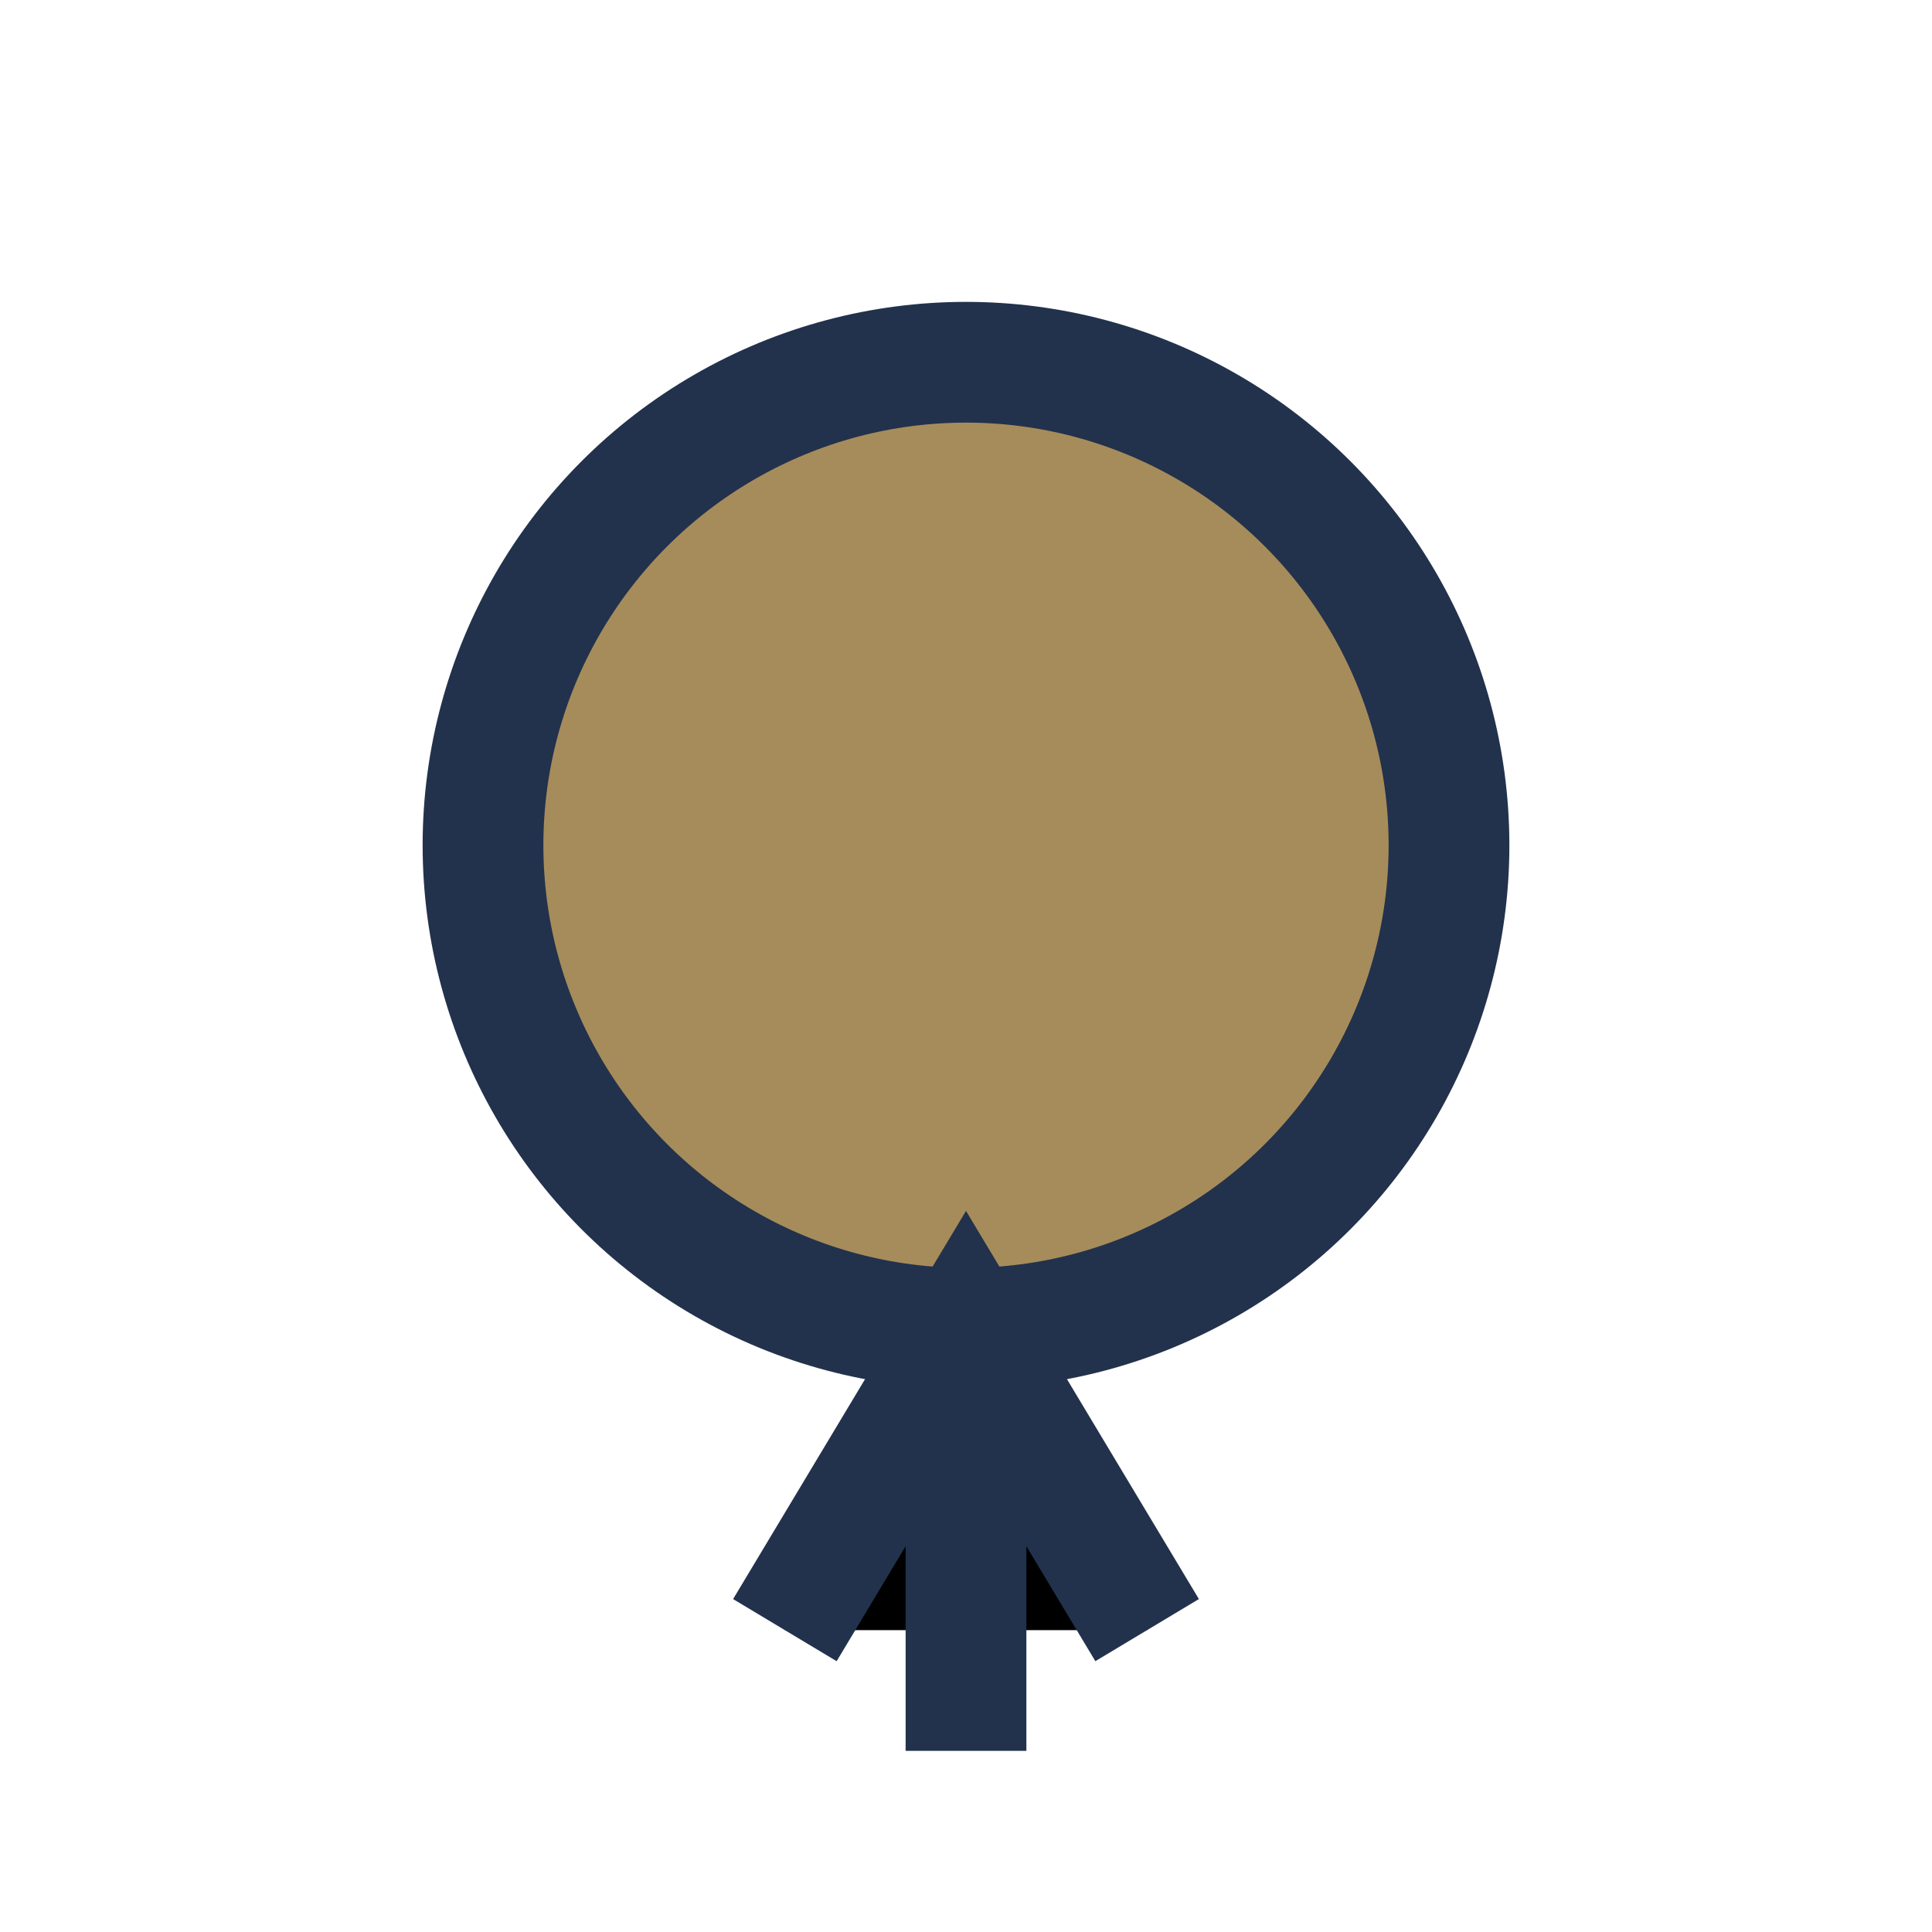
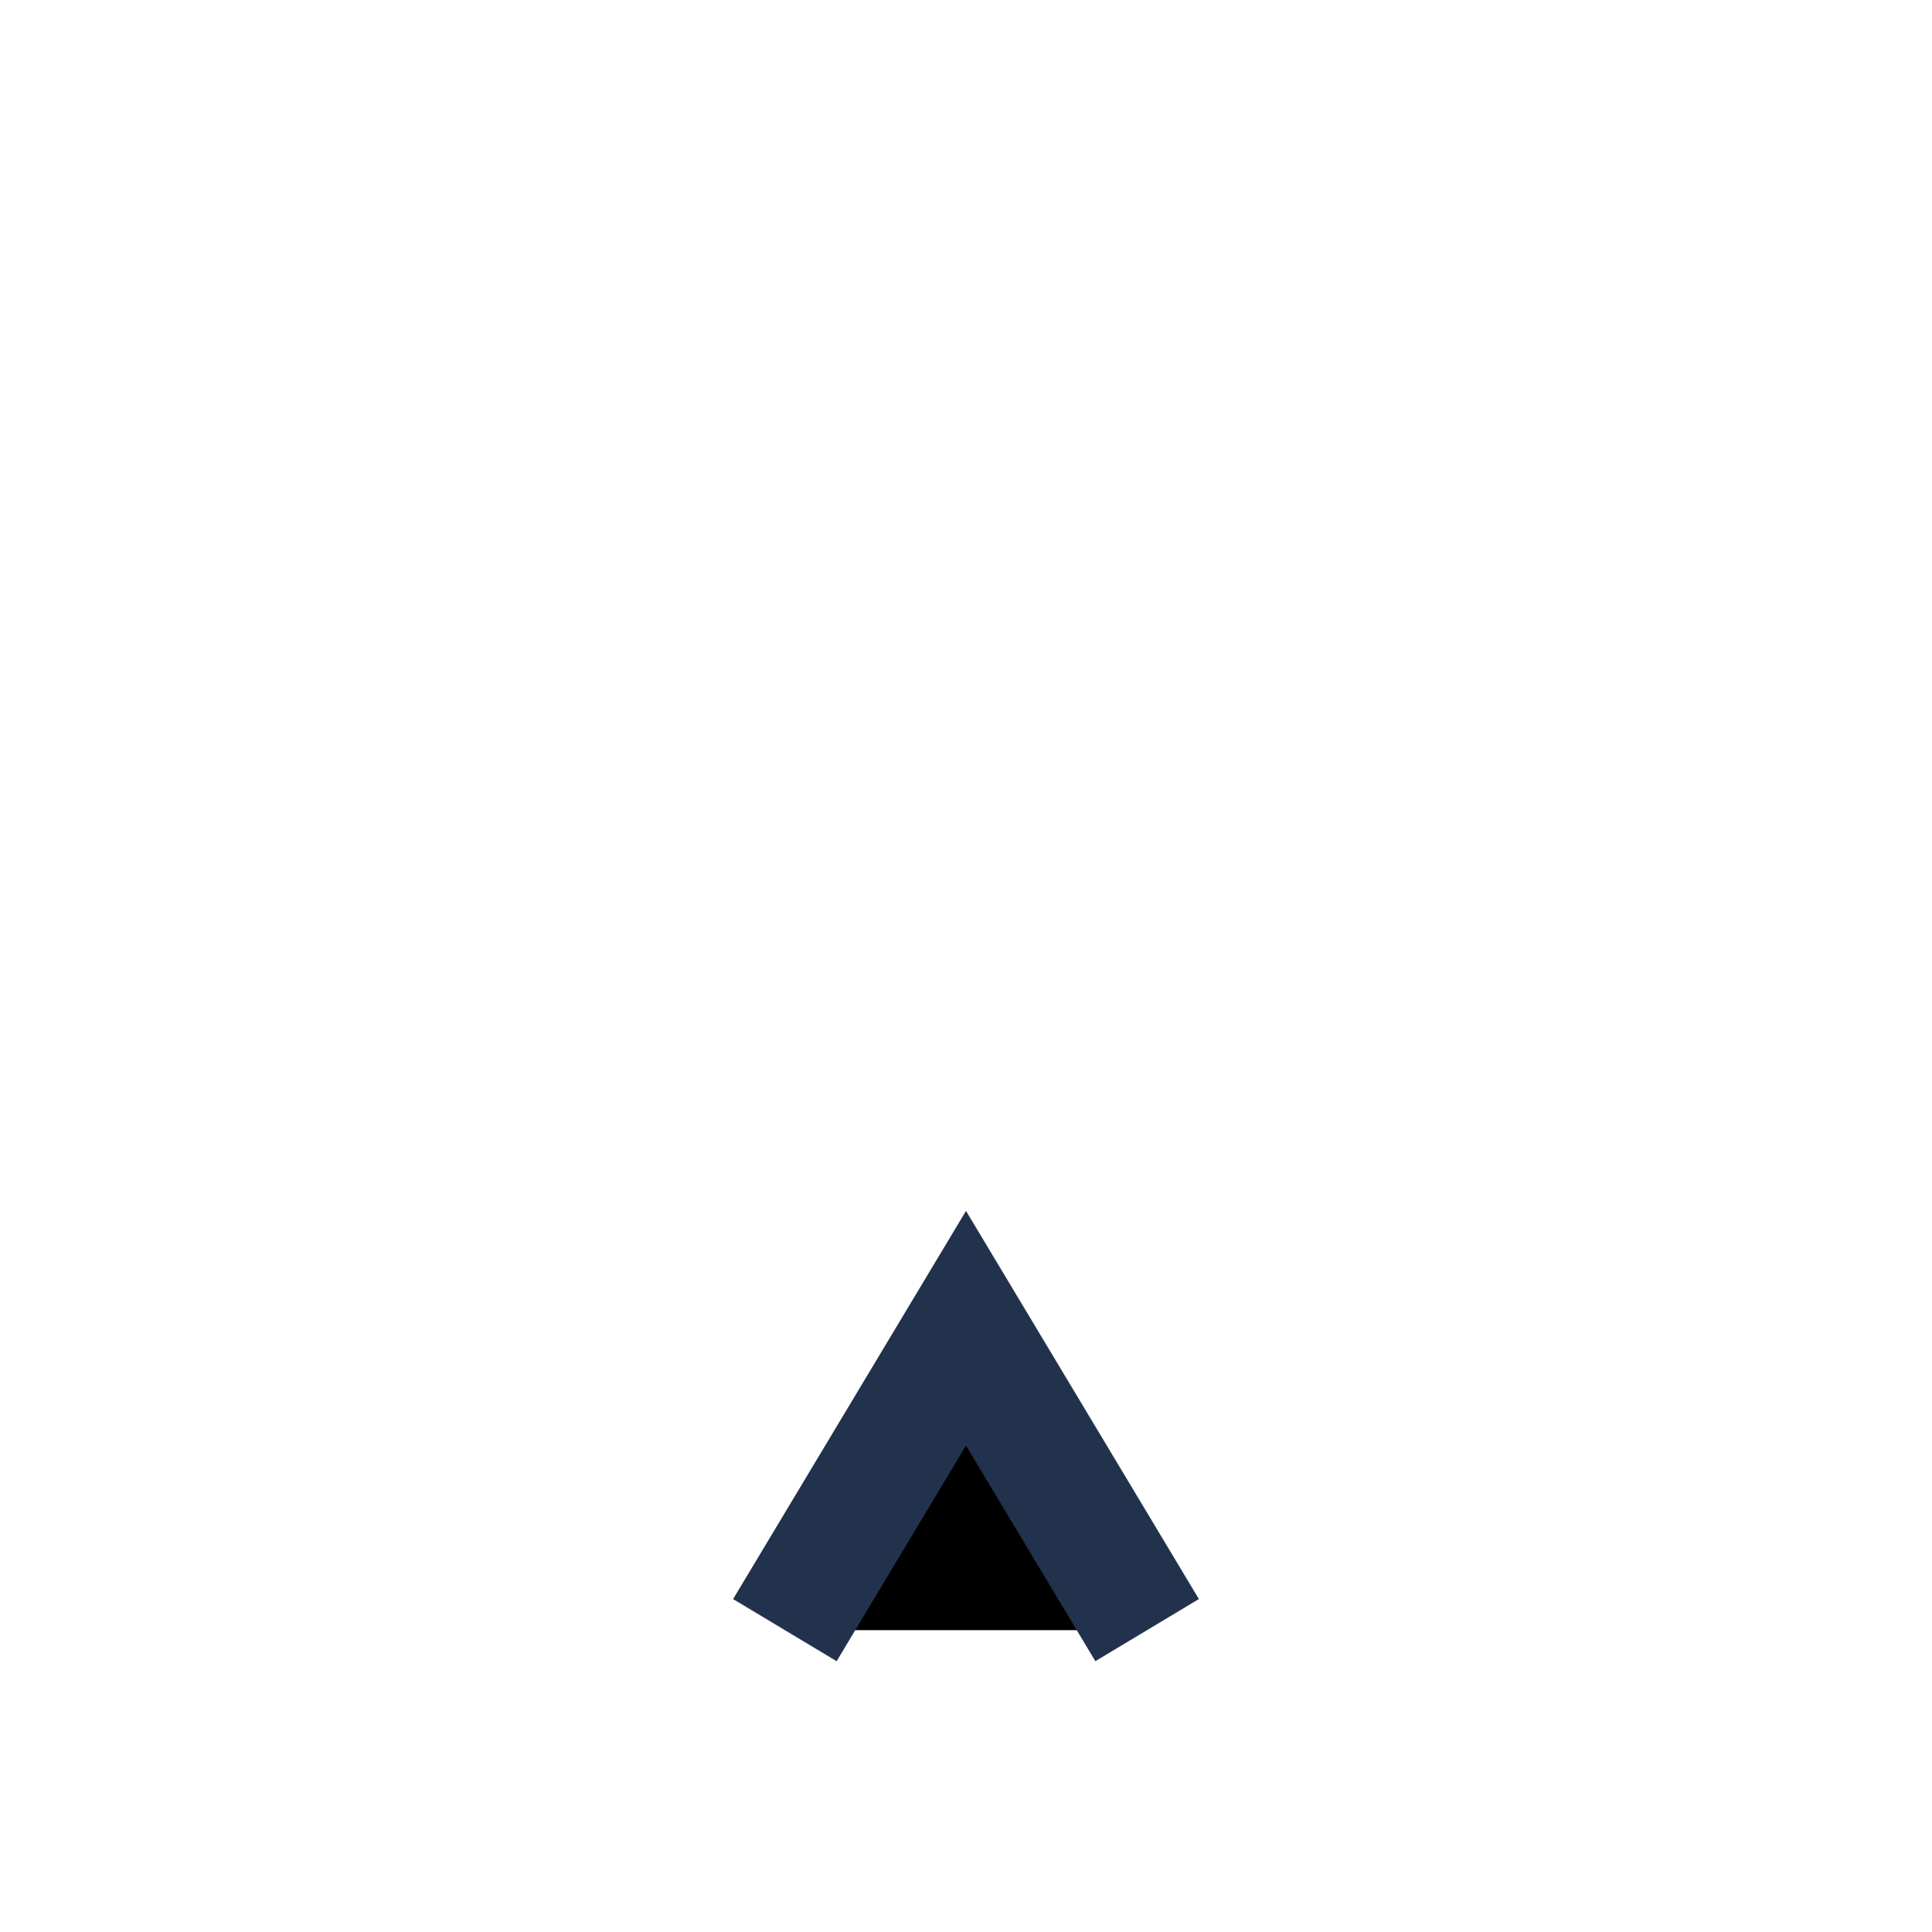
<svg xmlns="http://www.w3.org/2000/svg" width="32" height="32" viewBox="0 0 32 32">
-   <circle cx="16" cy="14" r="8" fill="#A68C5B" stroke="#22324C" stroke-width="2" />
-   <path d="M16 22v7M13 27l3-5 3 5" stroke="#22324C" stroke-width="2" />
+   <path d="M16 22M13 27l3-5 3 5" stroke="#22324C" stroke-width="2" />
</svg>